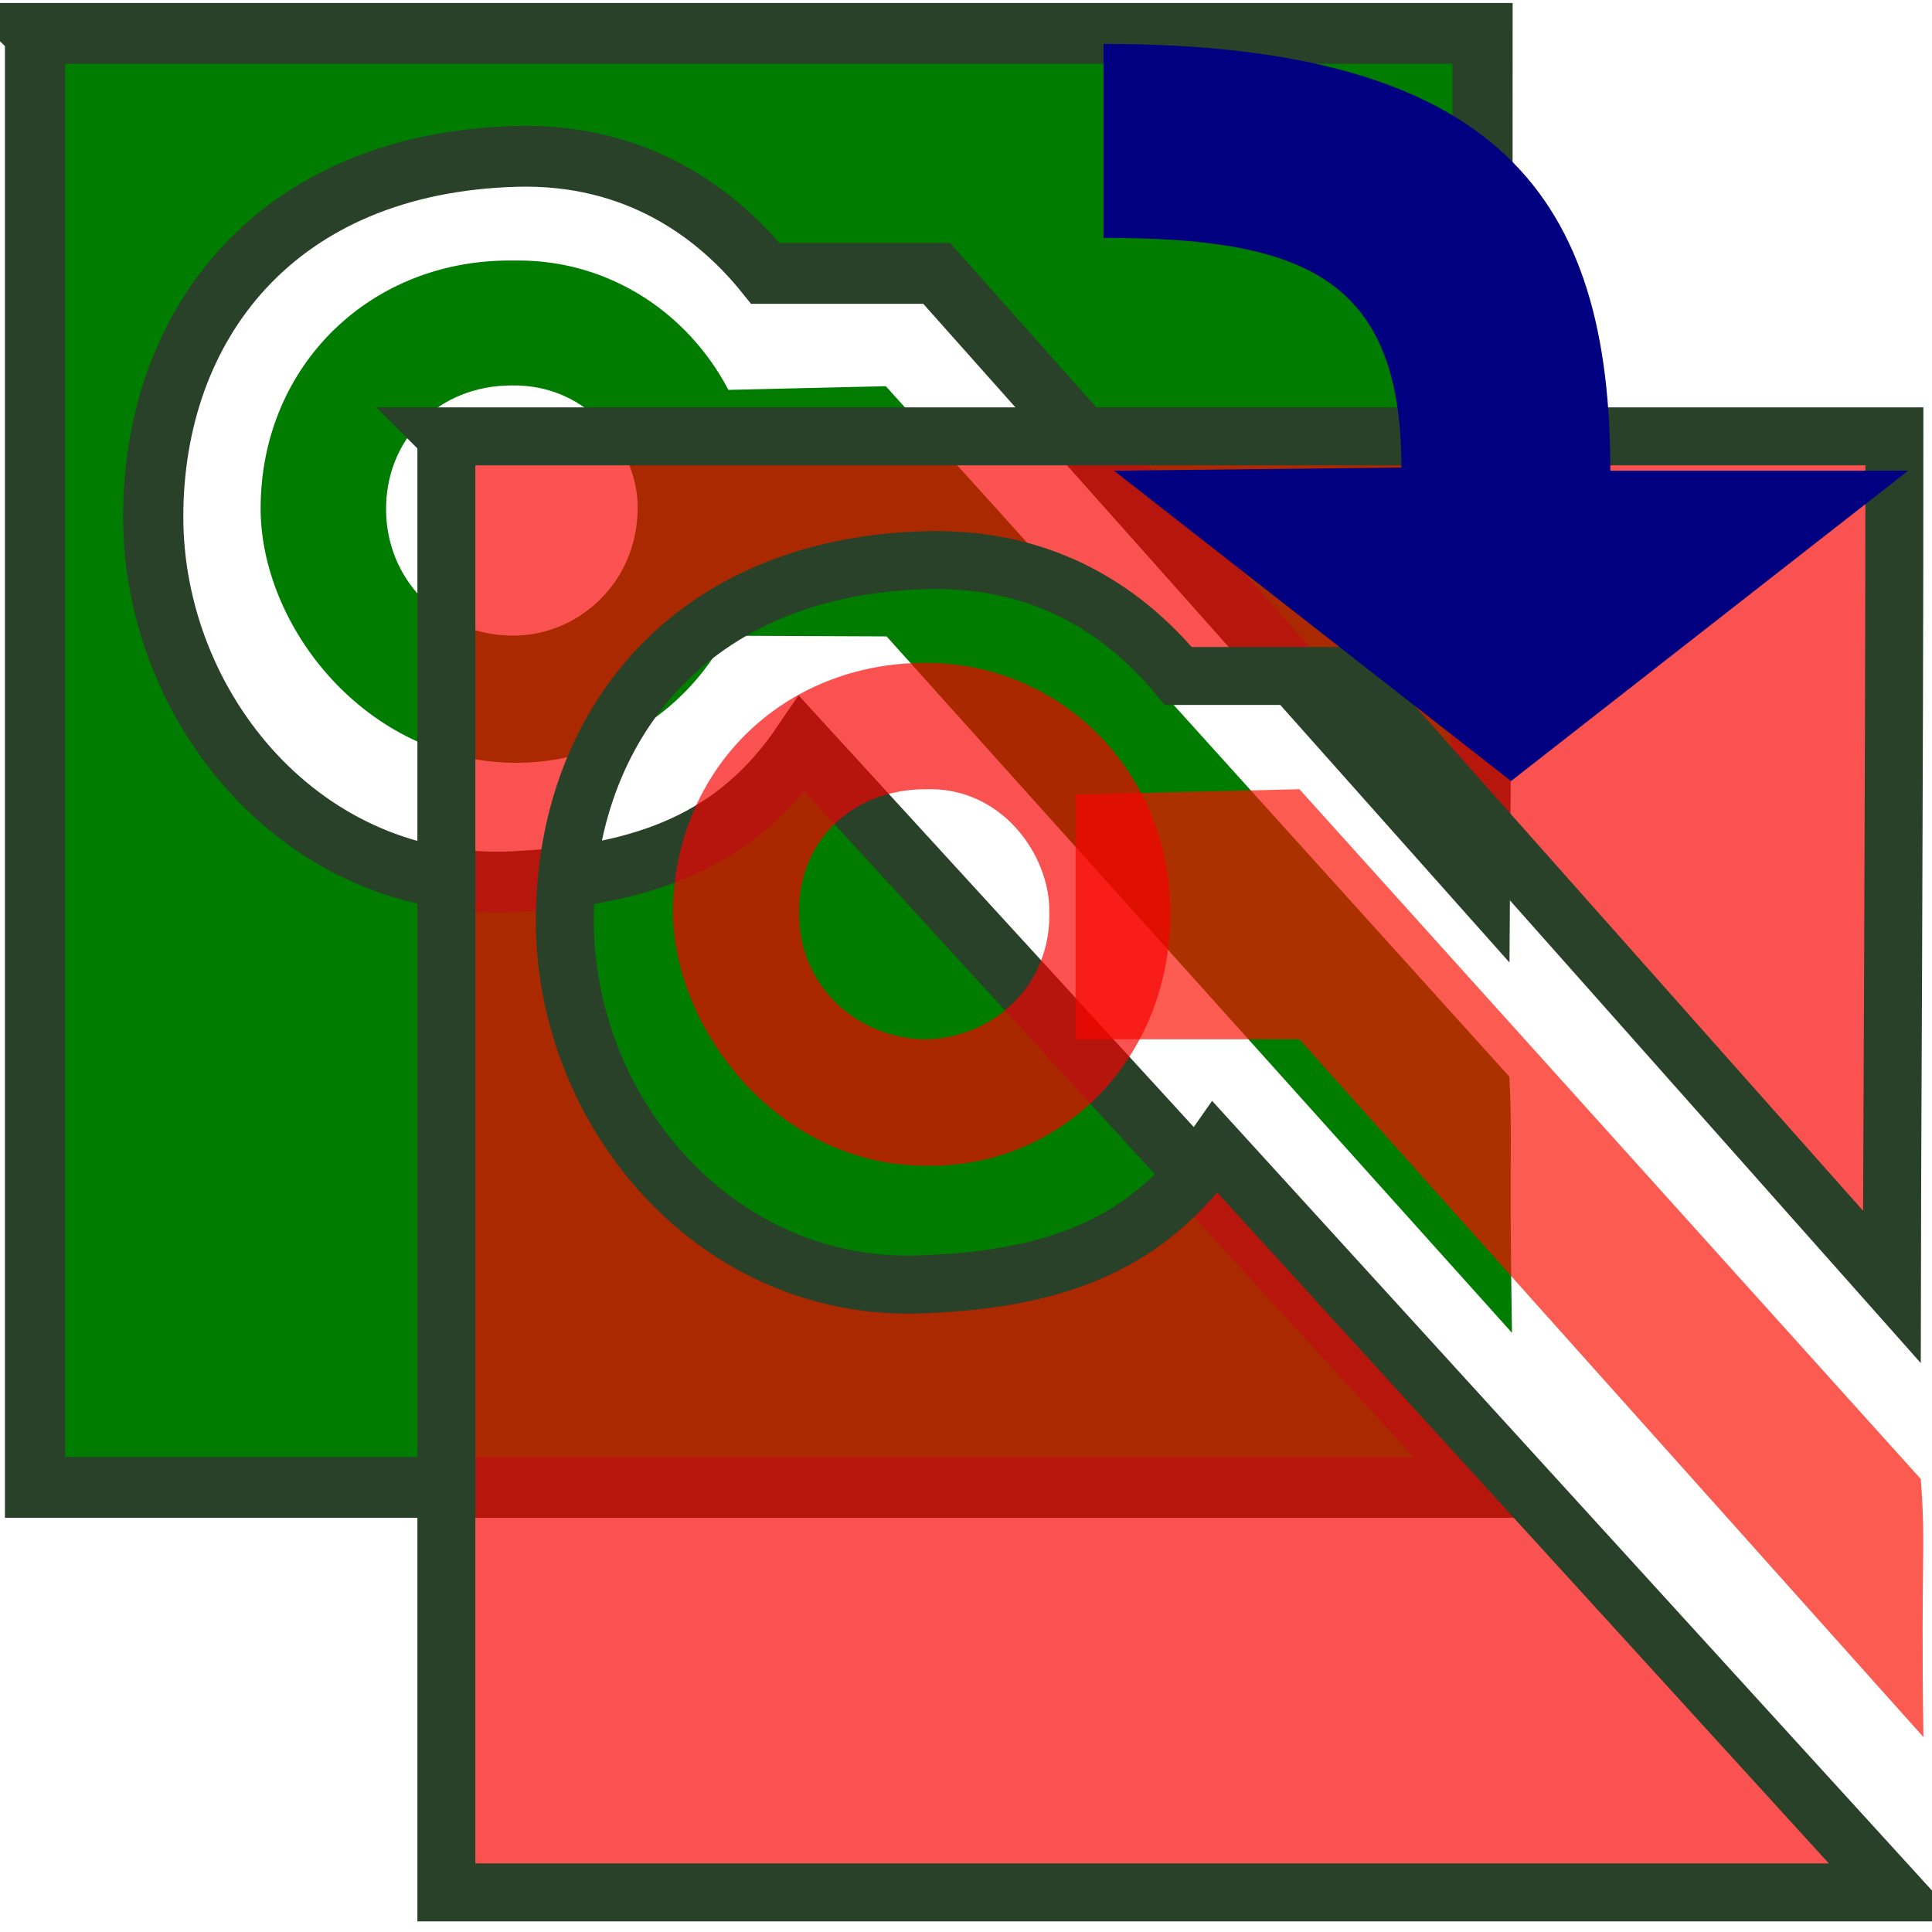
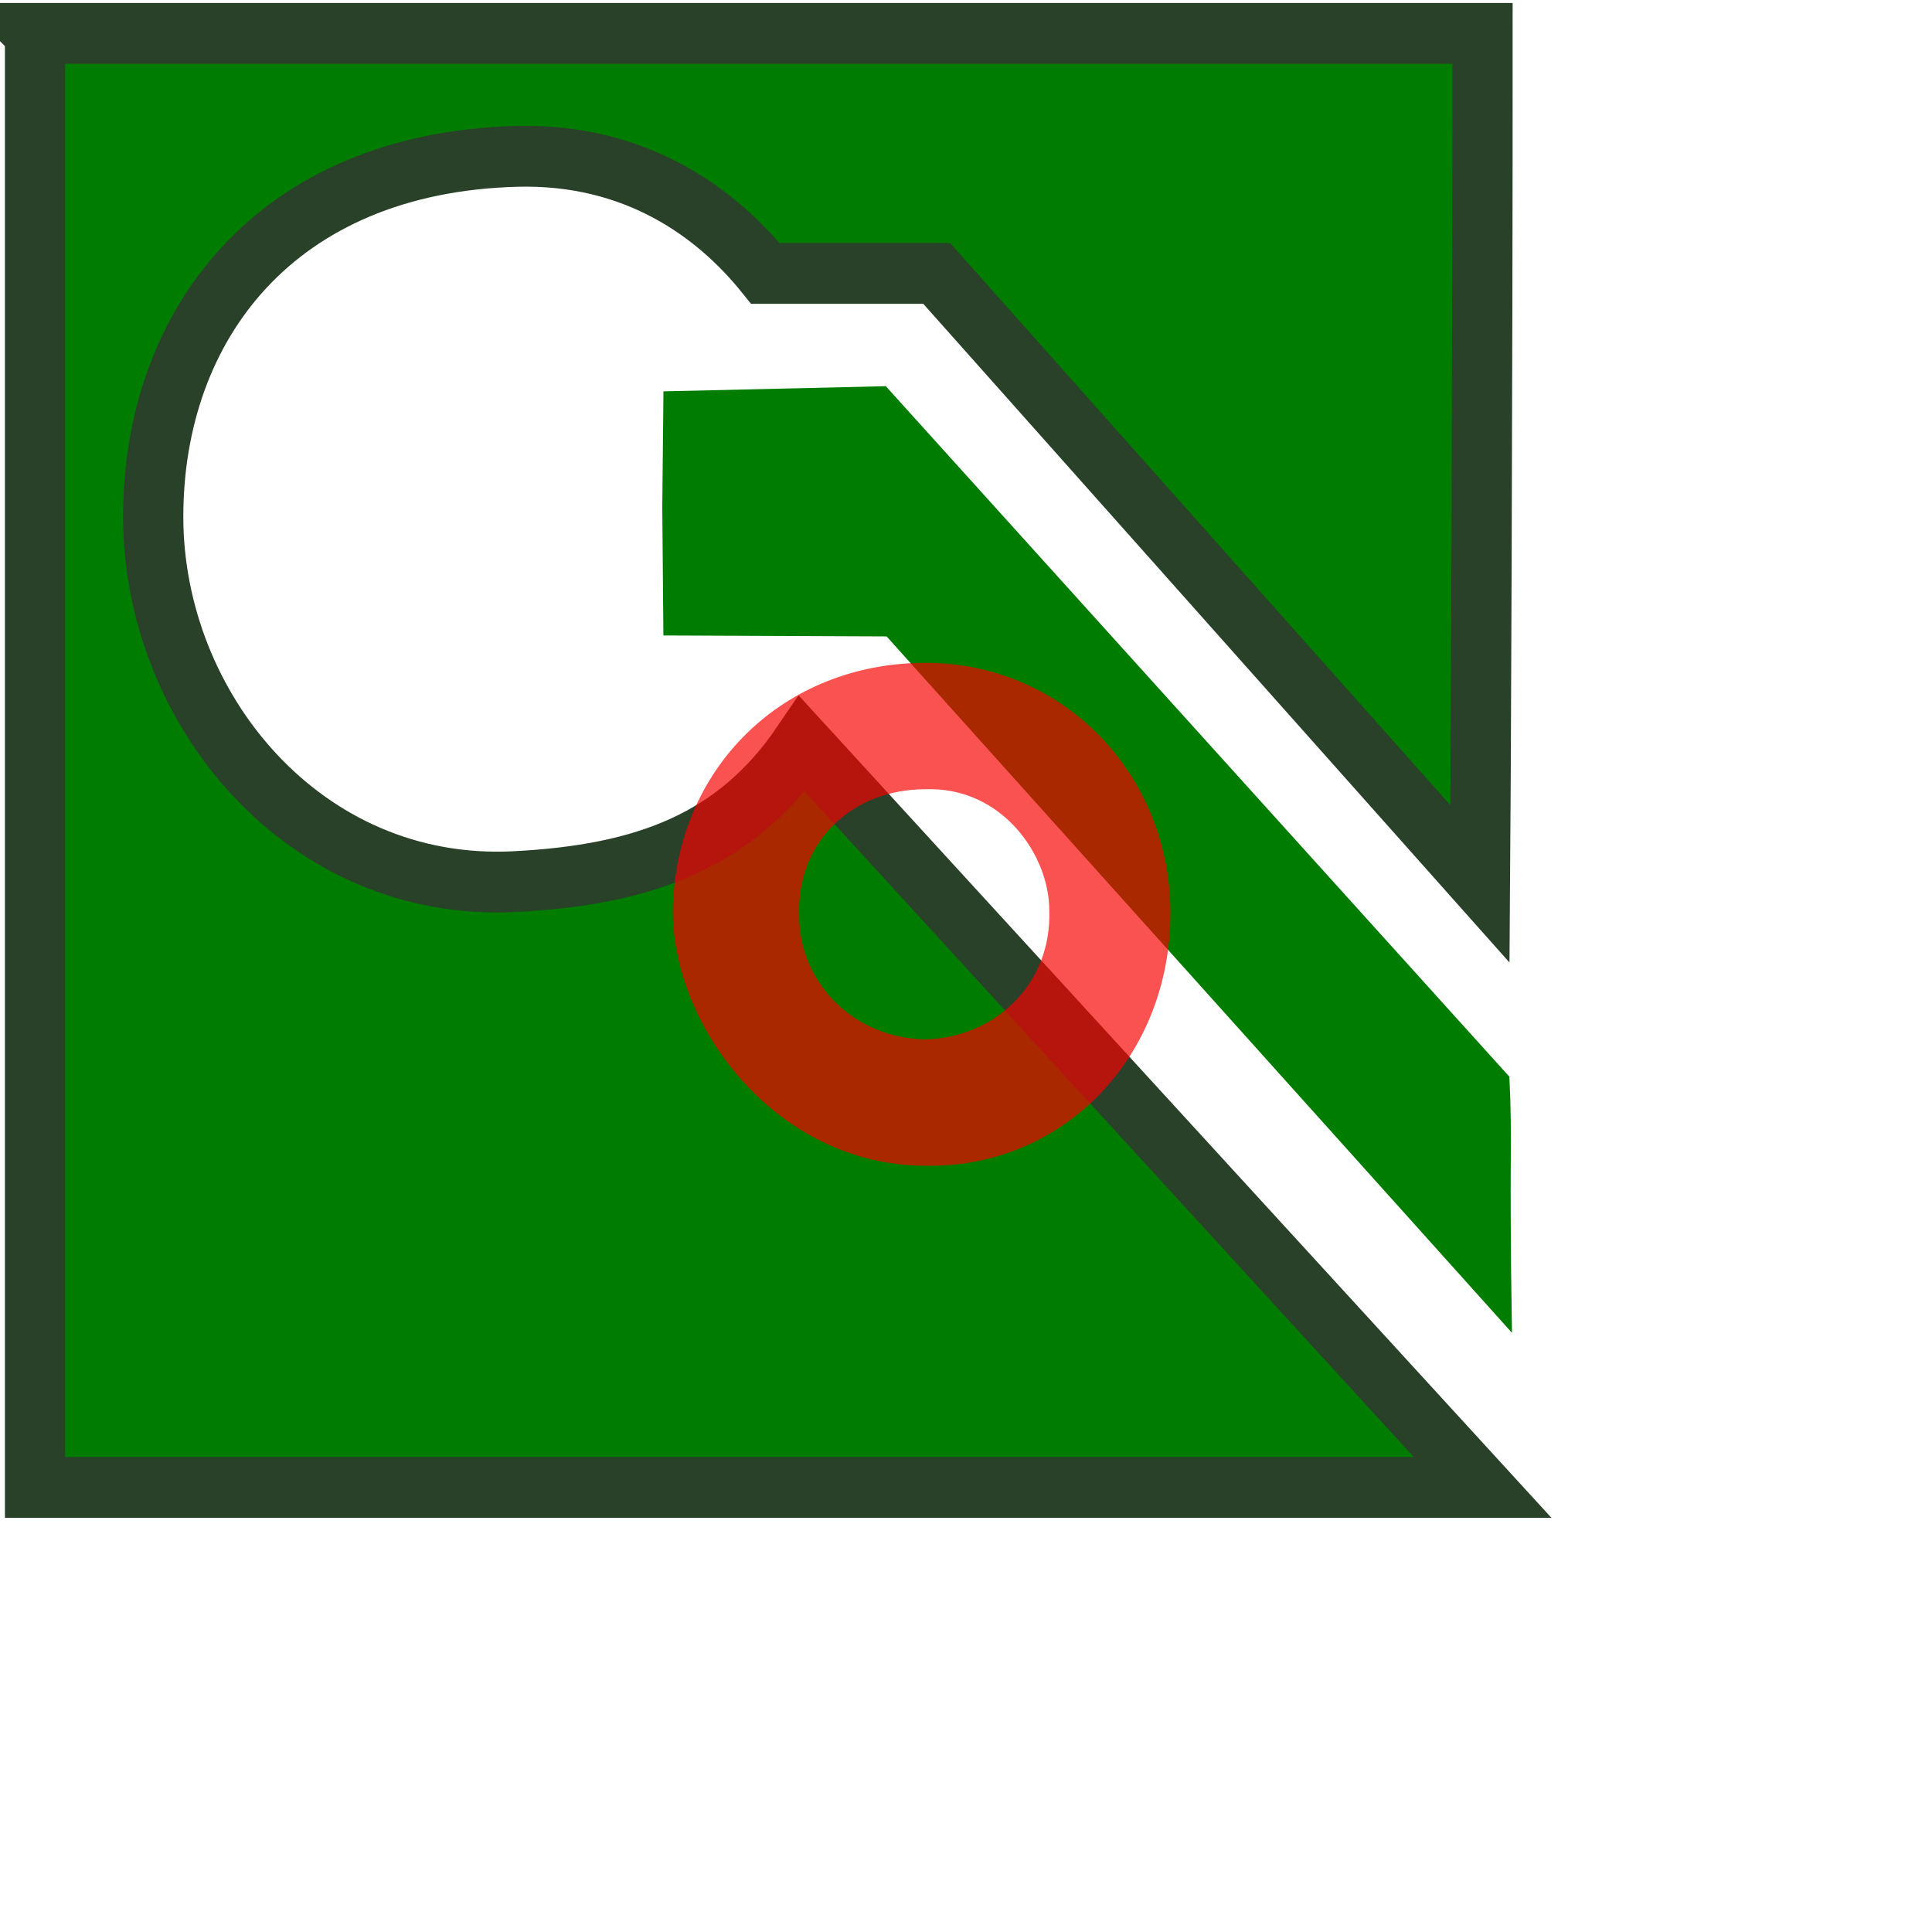
<svg xmlns="http://www.w3.org/2000/svg" xmlns:ns1="http://www.inkscape.org/namespaces/inkscape" xmlns:ns2="http://sodipodi.sourceforge.net/DTD/sodipodi-0.dtd" height="26" width="26" version="1.1" id="svg2" ns1:version="0.48.1 " ns2:docname="zone_duplicate.svg">
  <defs id="defs12" />
  <ns2:namedview pagecolor="#ffffff" bordercolor="#666666" borderopacity="1" objecttolerance="10" gridtolerance="10" guidetolerance="10" ns1:pageopacity="0" ns1:pageshadow="2" ns1:window-width="1280" ns1:window-height="968" id="namedview10" showgrid="true" ns1:snap-grids="false" ns1:snap-to-guides="false" ns1:zoom="22.045246" ns1:cx="10.229885" ns1:cy="17.675012" ns1:window-x="-4" ns1:window-y="-4" ns1:window-maximized="1" ns1:current-layer="svg2">
    <ns1:grid type="xygrid" id="grid2822" empspacing="5" visible="true" enabled="true" snapvisiblegridlinesonly="true" />
  </ns2:namedview>
  <g id="g2985" transform="matrix(0.84,0,0,0.848,-0.691,-0.777)">
-     <path ns2:nodetypes="cccccccc" style="fill:#007d00" id="path6" d="m 11.451,7.127 3.563,-0.082 9.99,10.958 c 0.053,1.047 -0.007,1.131 0.042,4.065 l -10.019,-11.052 -3.576,-0.015 -0.018,-2.044 0.019,-1.829 z" ns1:connector-curvature="0" />
-     <path ns2:nodetypes="csssccsssc" style="fill:#007d00" id="path8" d="M 9.06,5.051 C 6.778,5.015 5.016,6.699 4.998,8.955 4.982,10.852 6.688,12.993 9.042,13.021 11.215,13.047 12.965,11.284 12.96,8.991 12.955,6.806 11.234,5.015 9.06,5.051 z M 9.024,7.033 C 10.274,7.015 11.034,8.071 11.039,8.955 11.047,10.164 10.076,11.024 9.006,11.003 7.846,10.981 7.023,10.092 7.008,9.027 6.992,7.891 7.845,7.033 9.024,7.033 z" ns1:connector-curvature="0" />
+     <path ns2:nodetypes="cccccccc" style="fill:#007d00" id="path6" d="m 11.451,7.127 3.563,-0.082 9.99,10.958 c 0.053,1.047 -0.007,1.131 0.042,4.065 l -10.019,-11.052 -3.576,-0.015 -0.018,-2.044 0.019,-1.829 " ns1:connector-curvature="0" />
    <path ns2:nodetypes="ccccsssccccc" style="fill:#007d00;stroke:#294128;stroke-width:0.965;stroke-opacity:1" id="path4-9" d="m 1.384,1.447 0,23.074 23.191,0 -10.903,-11.799 c -1.042,1.518 -2.487,2.082 -4.616,2.186 -3.364,0.164 -5.779,-2.747 -5.779,-5.79 0,-3.043 1.96,-5.614 5.813,-5.72 1.927,-0.053 3.218,0.901 3.994,1.857 l 2.745,0 8.705,9.689 c 0.008,-0.932 0.042,-8.015 0.04,-13.498 l -23.191,5.78e-5 z" ns1:connector-curvature="0" />
  </g>
  <g id="g3790" transform="translate(-19.962,-1.094)">
-     <path d="m 34.437,11.786 3.012,-0.071 8.362,9.283 c 0.071,0.921 0,0.992 0.035,3.472 l -8.398,-9.39 -3.012,0 0,-1.736 0,-1.559 z" style="fill:#f91100;fill-opacity:0.686;fill-rule:nonzero;stroke:none" id="2" ns1:connector-curvature="0" />
    <path d="m 32.418,10.014 c -1.913,0 -3.366,1.417 -3.402,3.331 0,1.594 1.417,3.437 3.402,3.437 1.843,0.035 3.295,-1.453 3.295,-3.402 0,-1.878 -1.453,-3.366 -3.295,-3.366 z m 0,1.701 c 1.028,-0.035 1.665,0.886 1.665,1.63 0.035,1.028 -0.78,1.736 -1.701,1.736 -0.957,-0.035 -1.665,-0.78 -1.665,-1.665 -0.035,-0.992 0.709,-1.701 1.701,-1.701 z" style="fill:#f80100;fill-opacity:0.68;fill-rule:nonzero;stroke:none" id="3" ns1:connector-curvature="0" />
-     <path d="m 25.969,6.967 0,19.594 19.488,0 -9.142,-10.028 c -0.886,1.276 -2.091,1.772 -3.898,1.843 -2.799,0.142 -4.854,-2.303 -4.854,-4.89 0,-2.587 1.665,-4.783 4.89,-4.854 1.63,-0.035 2.693,0.744 3.366,1.559 l 2.303,0 7.299,8.22 c 0,-0.78 0.035,-6.803 0.035,-11.445 l -19.488,0 z" style="fill:#f70300;fill-opacity:0.686;fill-rule:nonzero;stroke:#294128;stroke-width:0.78px;stroke-linecap:butt;stroke-linejoin:miter;stroke-miterlimit:4;stroke-opacity:1;stroke-dasharray:none" id="4" ns1:connector-curvature="0" />
  </g>
-   <path style="fill:#000080;fill-rule:evenodd" ns1:connector-curvature="0" id="path4220" d="m 18.86,6.293 -3.87,0.041 5.345,4.177 5.345,-4.177 h -4.009 c 0,-3.654 -1.475,-5.743 -6.82,-5.743 V 3.201 c 2.672,0 4.009,0.522 4.009,3.092 z" />
</svg>